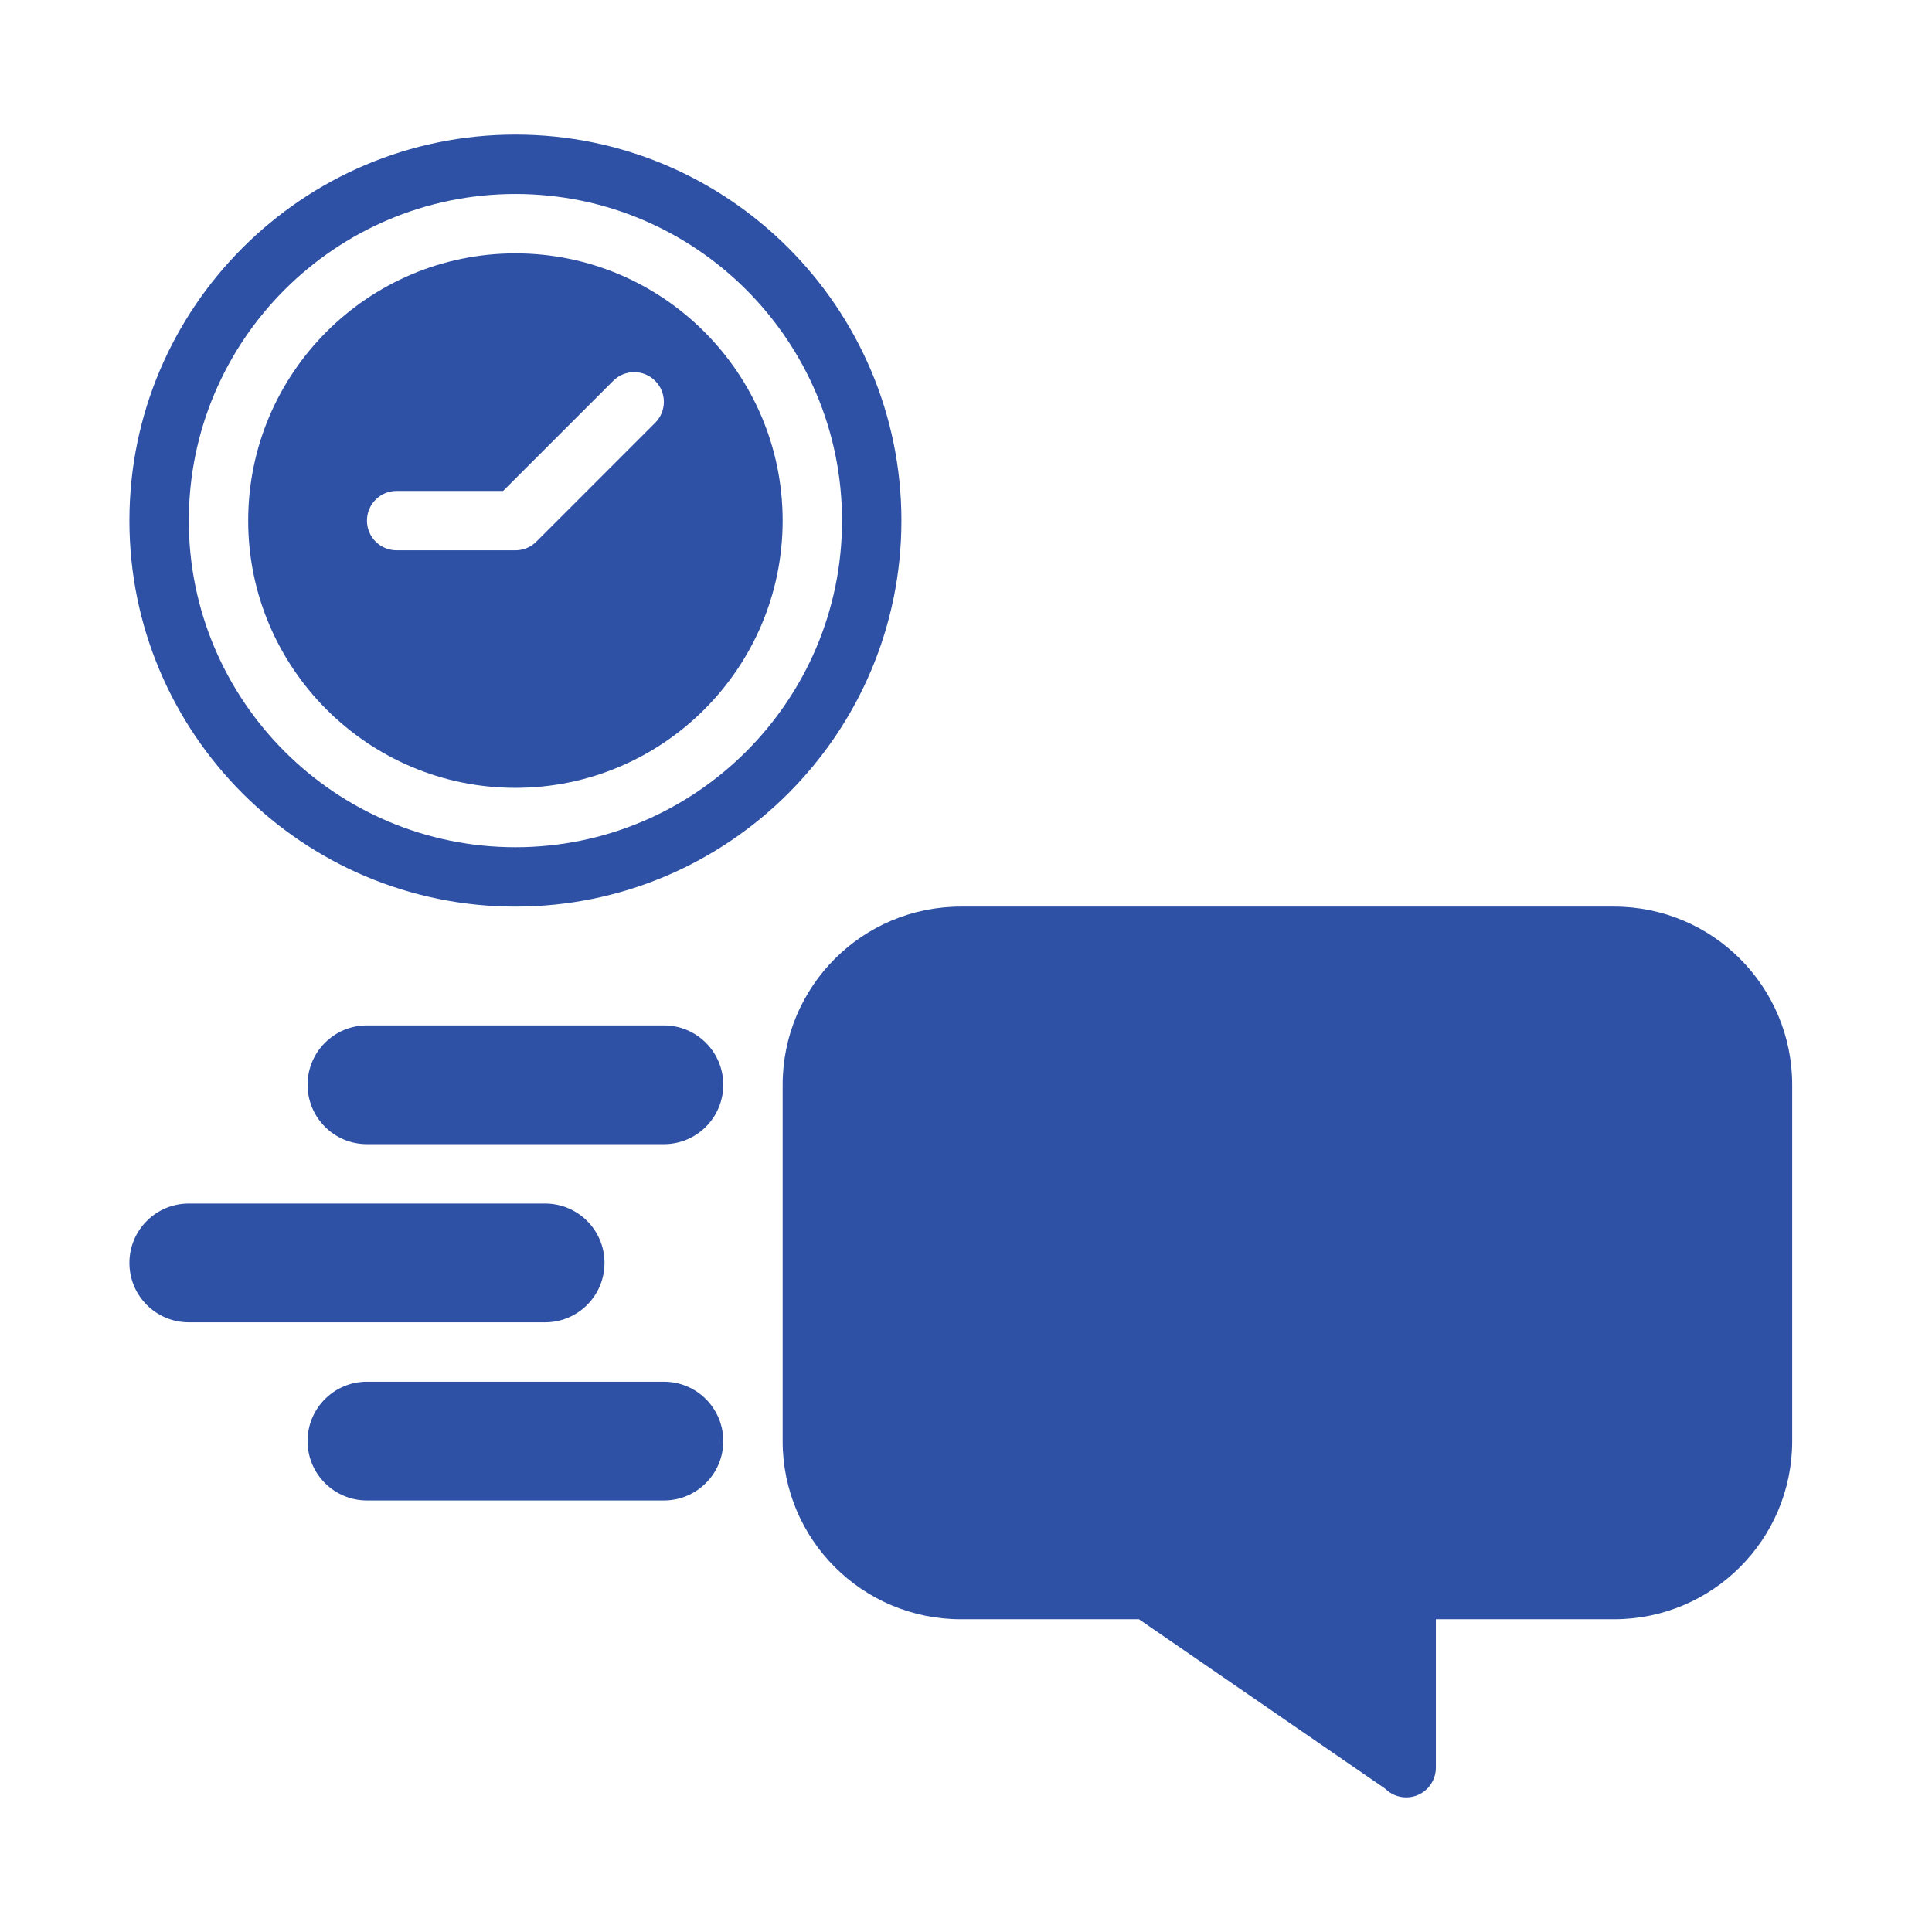
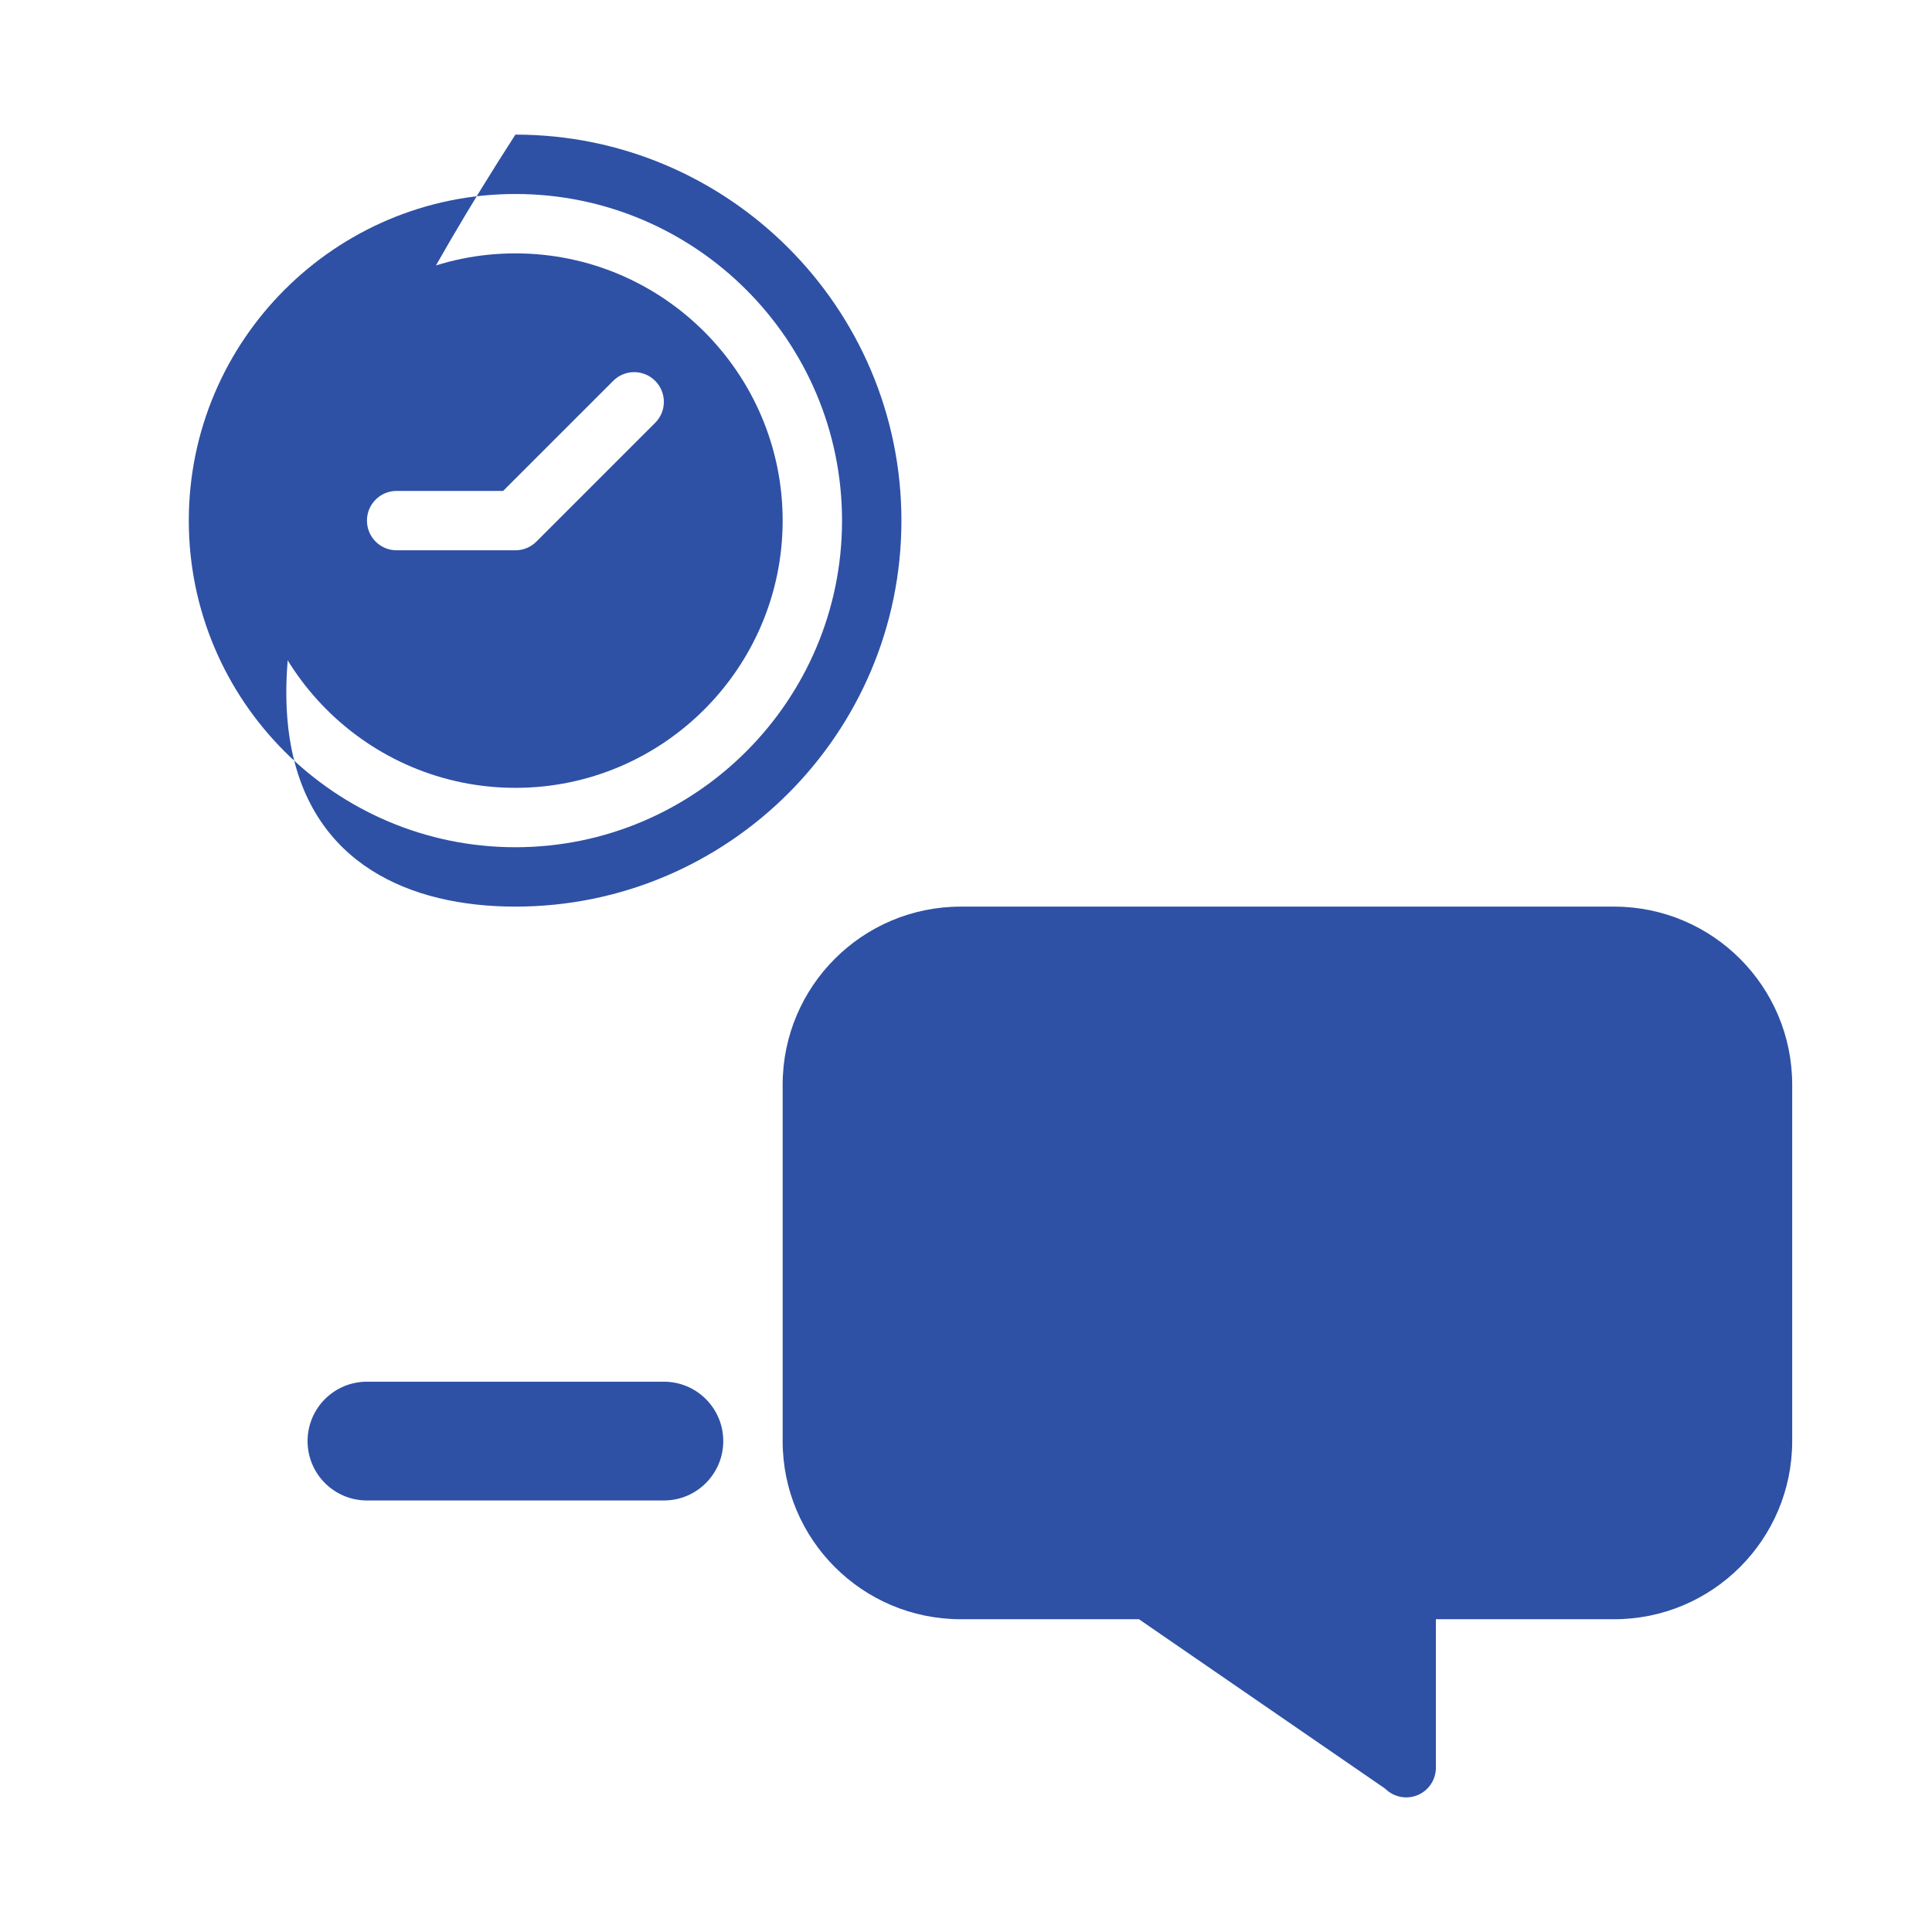
<svg xmlns="http://www.w3.org/2000/svg" width="61" height="61" viewBox="0 0 61 61" fill="none">
-   <path d="M20.961 36.125H11.586C10.55 36.125 9.711 35.286 9.711 34.25C9.711 33.214 10.55 32.375 11.586 32.375H20.961C21.996 32.375 22.836 33.214 22.836 34.25C22.836 35.286 21.996 36.125 20.961 36.125Z" fill="#2E51A5" />
-   <path d="M17.211 41.75H5.961C4.925 41.75 4.086 40.911 4.086 39.875C4.086 38.839 4.925 38 5.961 38H17.211C18.246 38 19.086 38.839 19.086 39.875C19.086 40.911 18.246 41.75 17.211 41.75Z" fill="#2E51A5" />
  <path d="M20.961 47.375H11.586C10.55 47.375 9.711 46.536 9.711 45.5C9.711 44.464 10.55 43.625 11.586 43.625H20.961C21.996 43.625 22.836 44.464 22.836 45.5C22.836 46.536 21.996 47.375 20.961 47.375Z" fill="#2E51A5" />
-   <path d="M16.273 4.25C9.553 4.25 4.086 9.718 4.086 16.438C4.086 23.157 9.553 28.625 16.273 28.625C22.994 28.625 28.461 23.157 28.461 16.438C28.461 9.718 22.994 4.25 16.273 4.25ZM16.273 26.75C10.587 26.75 5.961 22.123 5.961 16.438C5.961 10.752 10.587 6.125 16.273 6.125C21.96 6.125 26.586 10.752 26.586 16.438C26.586 22.123 21.96 26.75 16.273 26.75Z" fill="#2E51A5" />
+   <path d="M16.273 4.25C4.086 23.157 9.553 28.625 16.273 28.625C22.994 28.625 28.461 23.157 28.461 16.438C28.461 9.718 22.994 4.25 16.273 4.25ZM16.273 26.75C10.587 26.75 5.961 22.123 5.961 16.438C5.961 10.752 10.587 6.125 16.273 6.125C21.96 6.125 26.586 10.752 26.586 16.438C26.586 22.123 21.96 26.75 16.273 26.75Z" fill="#2E51A5" />
  <path d="M16.273 8C11.621 8 7.836 11.785 7.836 16.438C7.836 21.09 11.621 24.875 16.273 24.875C20.926 24.875 24.711 21.09 24.711 16.438C24.711 11.785 20.926 8 16.273 8ZM20.686 13.35L16.936 17.1C16.761 17.276 16.523 17.375 16.273 17.375H12.523C12.005 17.375 11.586 16.956 11.586 16.438C11.586 15.919 12.005 15.5 12.523 15.5H15.885L19.361 12.025C19.727 11.658 20.32 11.658 20.686 12.025C21.052 12.391 21.052 12.984 20.686 13.35Z" fill="#2E51A5" />
  <path d="M30.336 28.625H50.961C54.068 28.625 56.586 31.143 56.586 34.25V45.5C56.586 48.607 54.068 51.125 50.961 51.125H45.336V55.812C45.336 56.191 45.108 56.534 44.757 56.679C44.641 56.727 44.519 56.75 44.398 56.75C44.155 56.75 43.915 56.655 43.736 56.475L35.961 51.125H30.336C27.229 51.125 24.711 48.607 24.711 45.5V34.25C24.711 31.143 27.229 28.625 30.336 28.625Z" fill="#2E51A5" />
</svg>